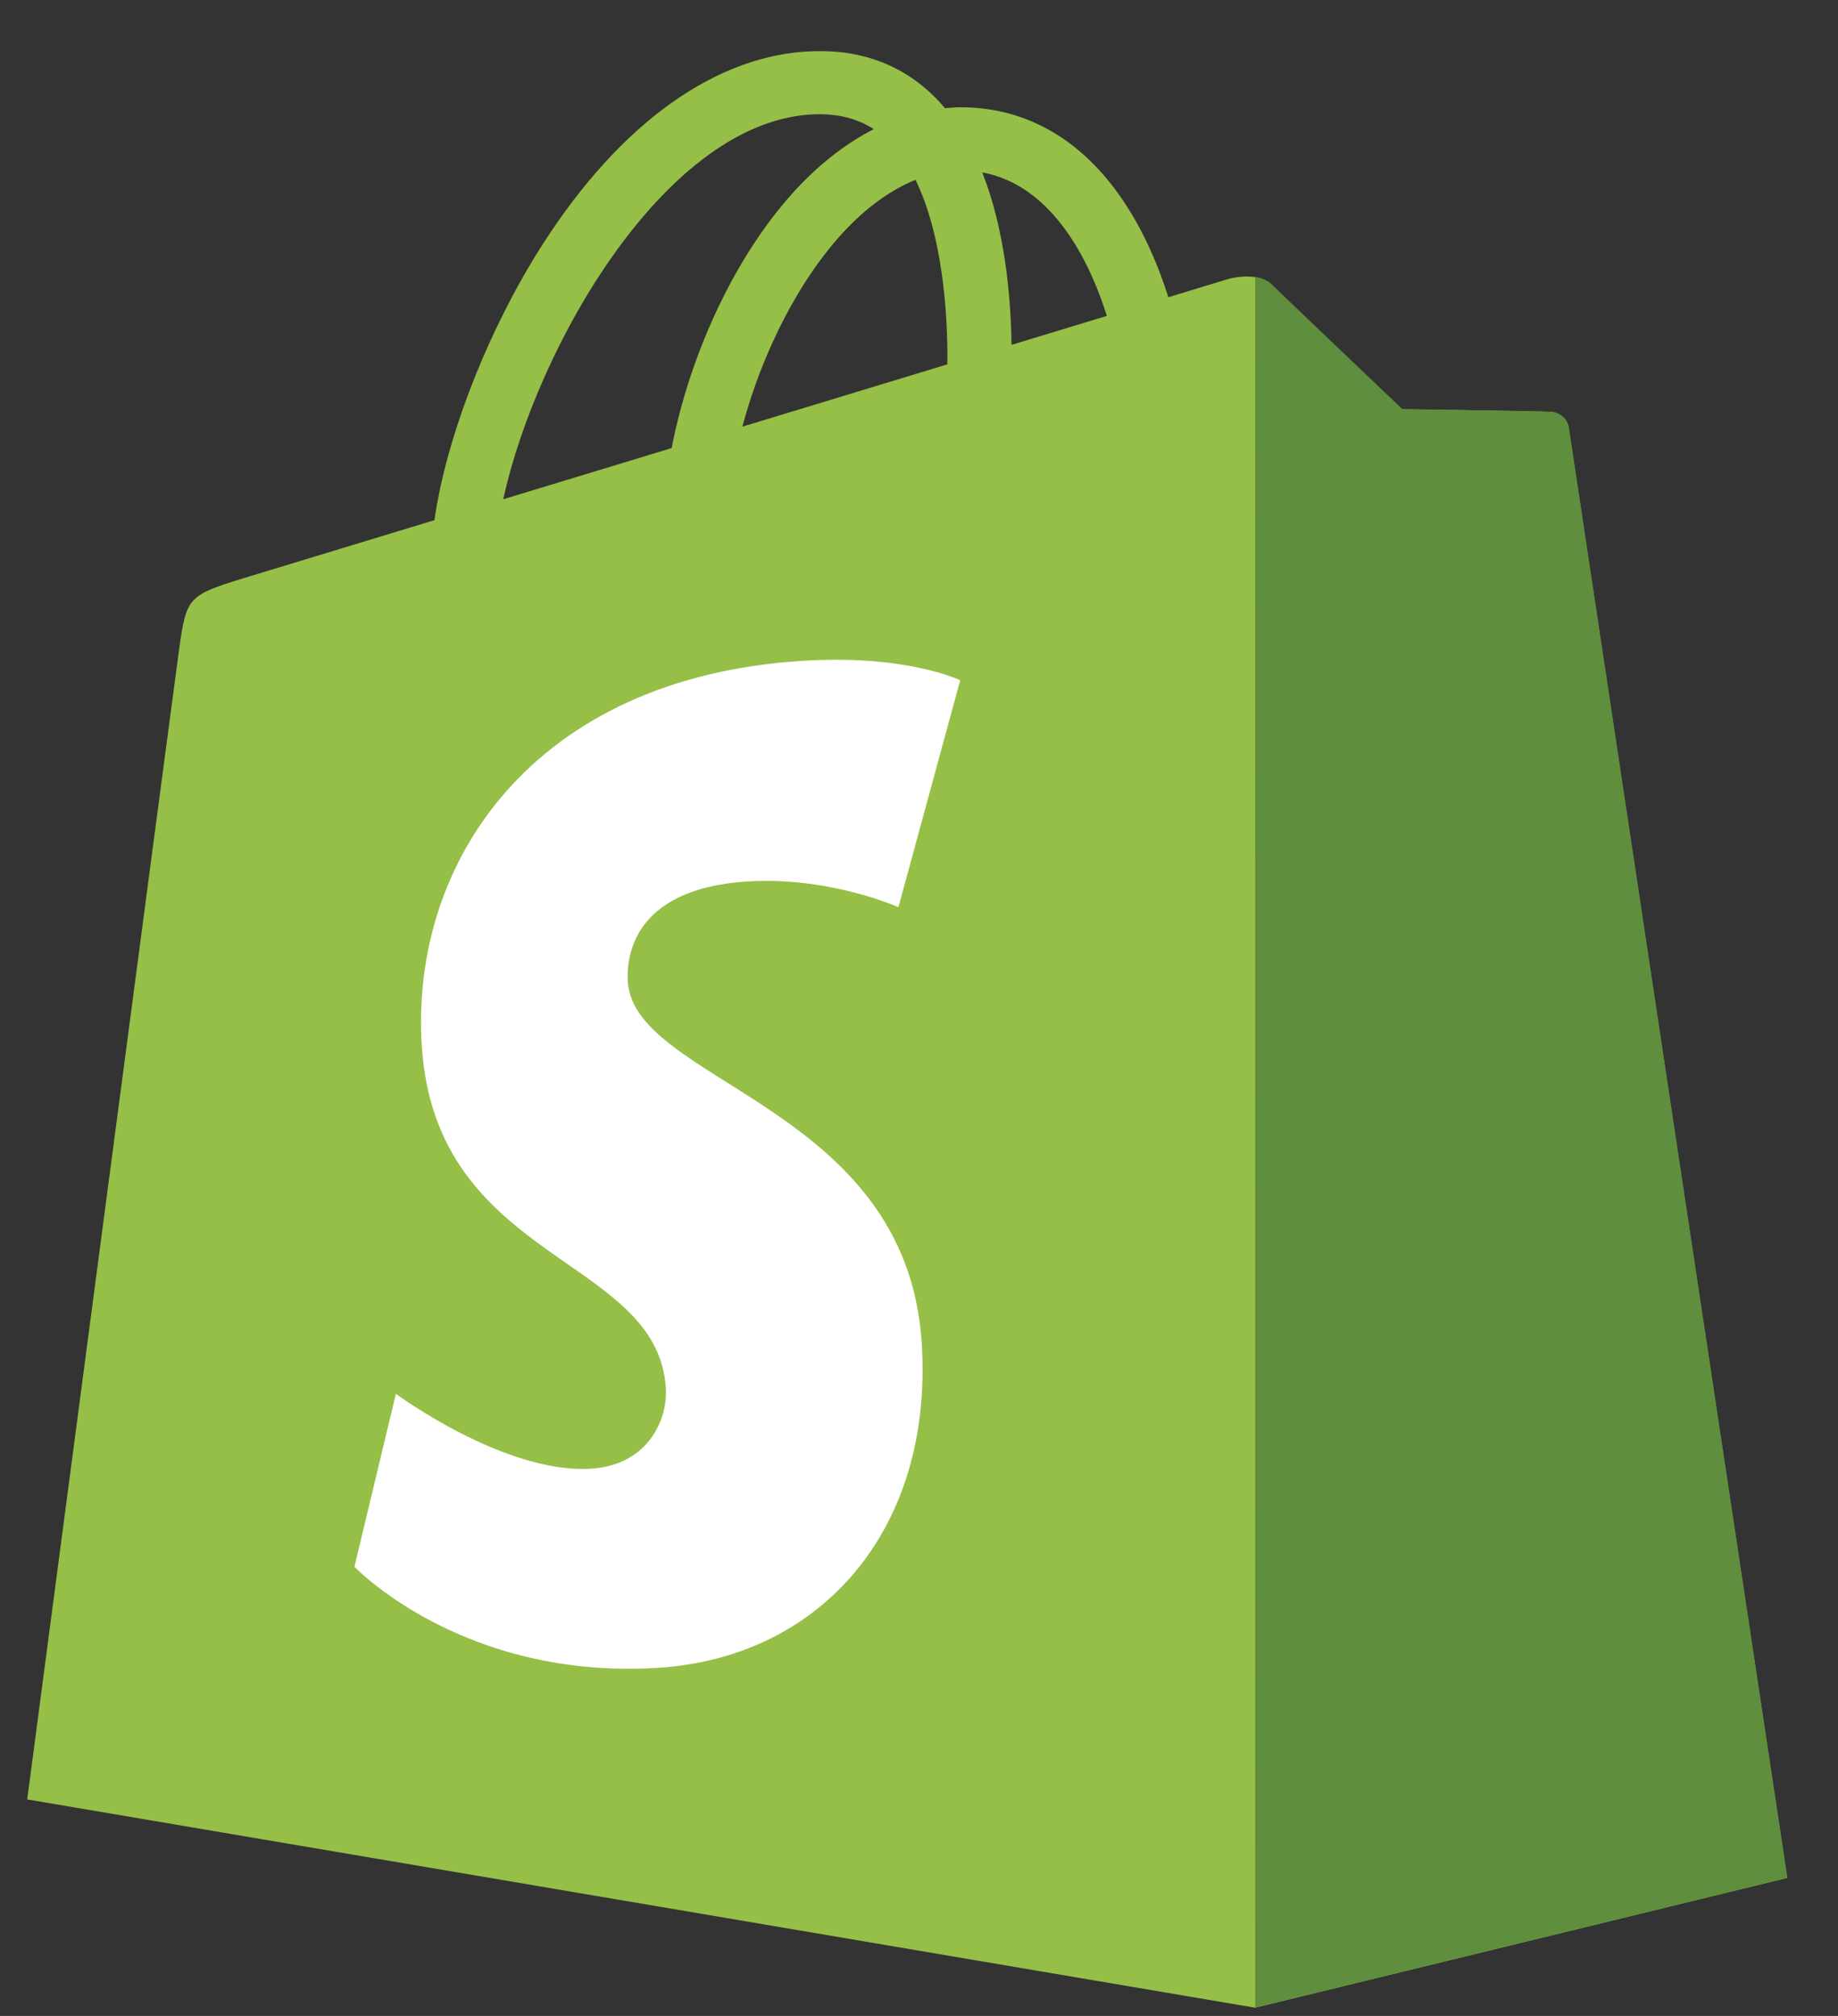
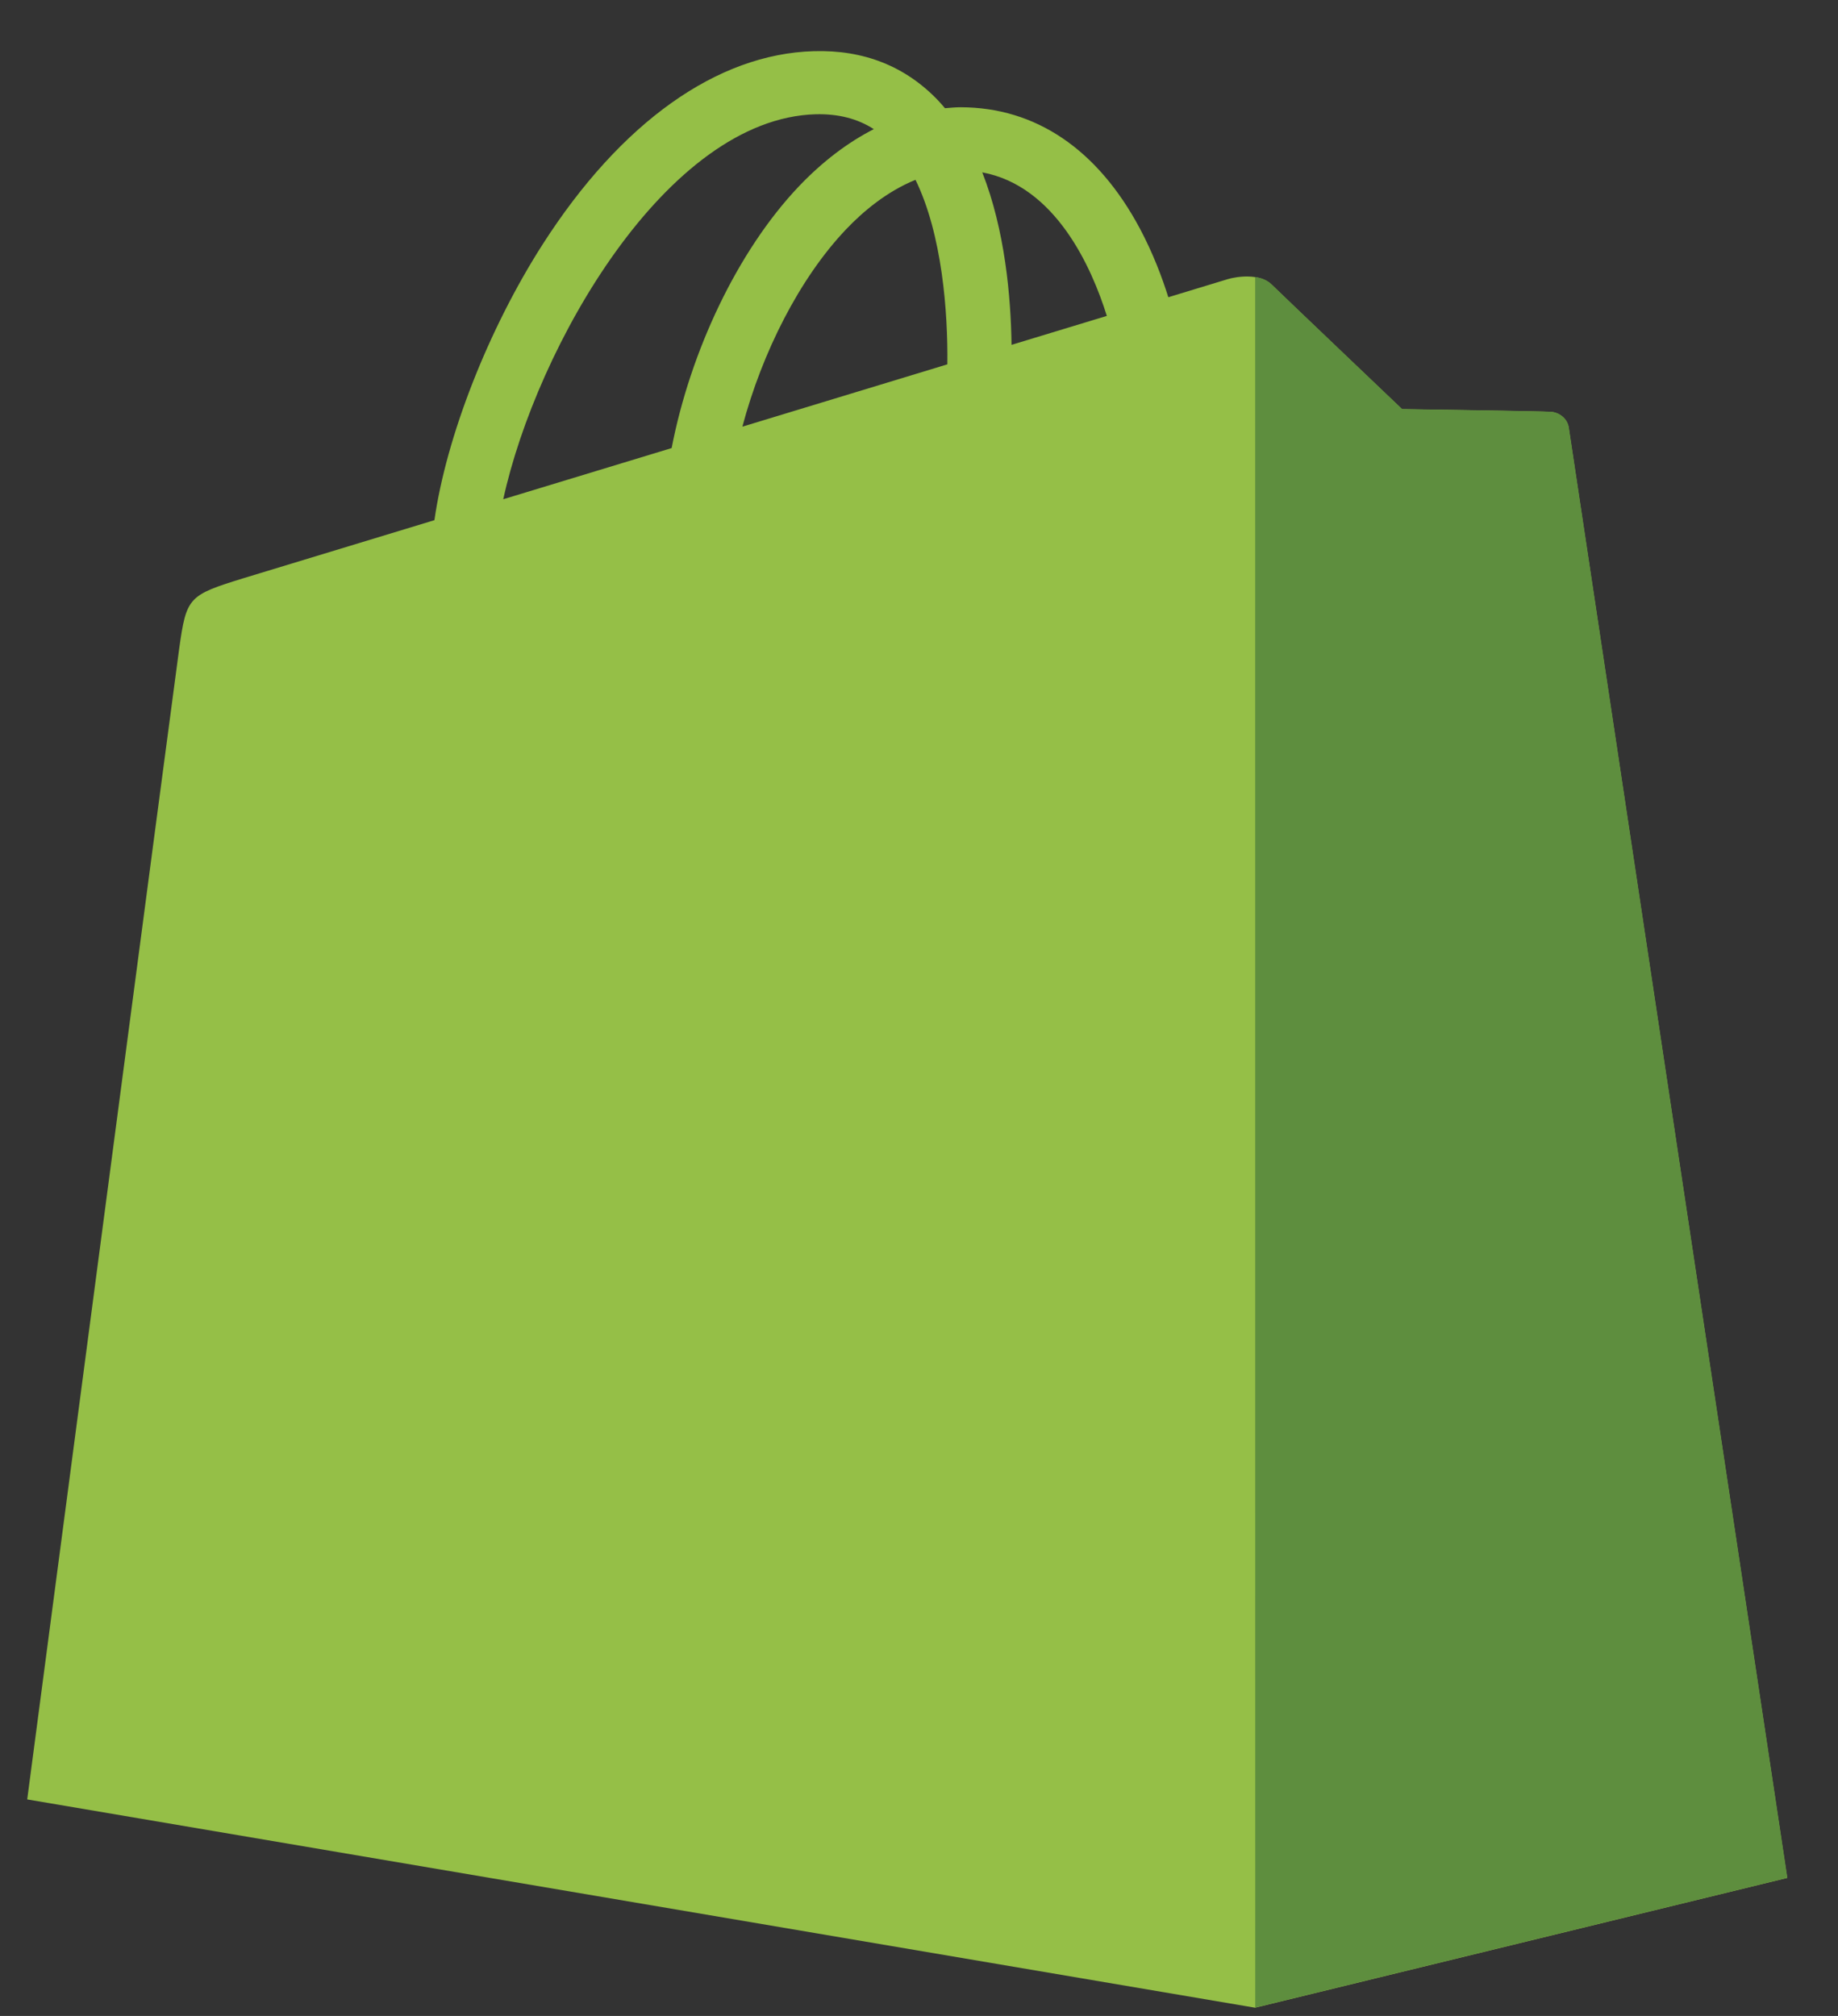
<svg xmlns="http://www.w3.org/2000/svg" width="31" height="34" viewBox="0 0 31 34" fill="none">
  <rect x="0" y="0" width="31" height="34" fill="#333333" stroke="none" />
  <path d="M26.458 7.216C26.434 7.049 26.286 6.957 26.163 6.947C26.041 6.936 23.646 6.901 23.646 6.901C23.646 6.901 21.643 4.993 21.446 4.799C21.248 4.605 20.861 4.663 20.711 4.707C20.709 4.708 20.335 4.822 19.705 5.013C19.6 4.678 19.445 4.266 19.224 3.852C18.511 2.517 17.466 1.811 16.205 1.809C16.203 1.809 16.202 1.809 16.2 1.809C16.112 1.809 16.026 1.818 15.938 1.825C15.901 1.781 15.863 1.738 15.824 1.696C15.274 1.119 14.57 0.838 13.725 0.863C12.096 0.909 10.473 2.063 9.157 4.114C8.232 5.557 7.527 7.37 7.327 8.773C5.456 9.342 4.148 9.739 4.119 9.748C3.175 10.039 3.145 10.068 3.022 10.941C2.93 11.601 0.459 30.348 0.459 30.348L21.168 33.861L30.143 31.672C30.143 31.672 26.481 7.382 26.458 7.216ZM18.668 5.328C18.192 5.473 17.649 5.637 17.061 5.816C17.049 5.007 16.951 3.88 16.567 2.907C17.803 3.137 18.412 4.509 18.668 5.328ZM15.978 6.145C14.893 6.475 13.709 6.835 12.521 7.196C12.855 5.94 13.488 4.691 14.267 3.871C14.556 3.566 14.961 3.227 15.441 3.033C15.891 3.955 15.989 5.262 15.978 6.145ZM13.758 1.927C14.14 1.918 14.463 2.001 14.738 2.178C14.297 2.403 13.872 2.725 13.472 3.145C12.438 4.235 11.644 5.926 11.328 7.557C10.341 7.857 9.377 8.15 8.488 8.42C9.049 5.852 11.243 1.998 13.758 1.927Z" fill="#95BF47" />
  <path d="M26.166 6.945C26.044 6.935 23.649 6.899 23.649 6.899C23.649 6.899 21.646 4.991 21.448 4.797C21.375 4.725 21.275 4.687 21.17 4.672L21.171 33.858L30.146 31.67C30.146 31.67 26.484 7.381 26.461 7.214C26.437 7.048 26.288 6.955 26.166 6.945Z" fill="#5E8E3E" />
-   <path d="M16.195 11.473L15.153 15.3C15.153 15.3 13.99 14.78 12.612 14.866C10.59 14.991 10.569 16.242 10.589 16.556C10.7 18.267 15.288 18.64 15.546 22.648C15.748 25.802 13.841 27.959 11.092 28.129C7.794 28.333 5.978 26.424 5.978 26.424L6.677 23.507C6.677 23.507 8.505 24.86 9.968 24.77C10.924 24.71 11.265 23.948 11.23 23.408C11.087 21.176 7.35 21.308 7.114 17.64C6.915 14.554 8.982 11.427 13.54 11.145C15.296 11.034 16.195 11.473 16.195 11.473Z" fill="white" />
</svg>